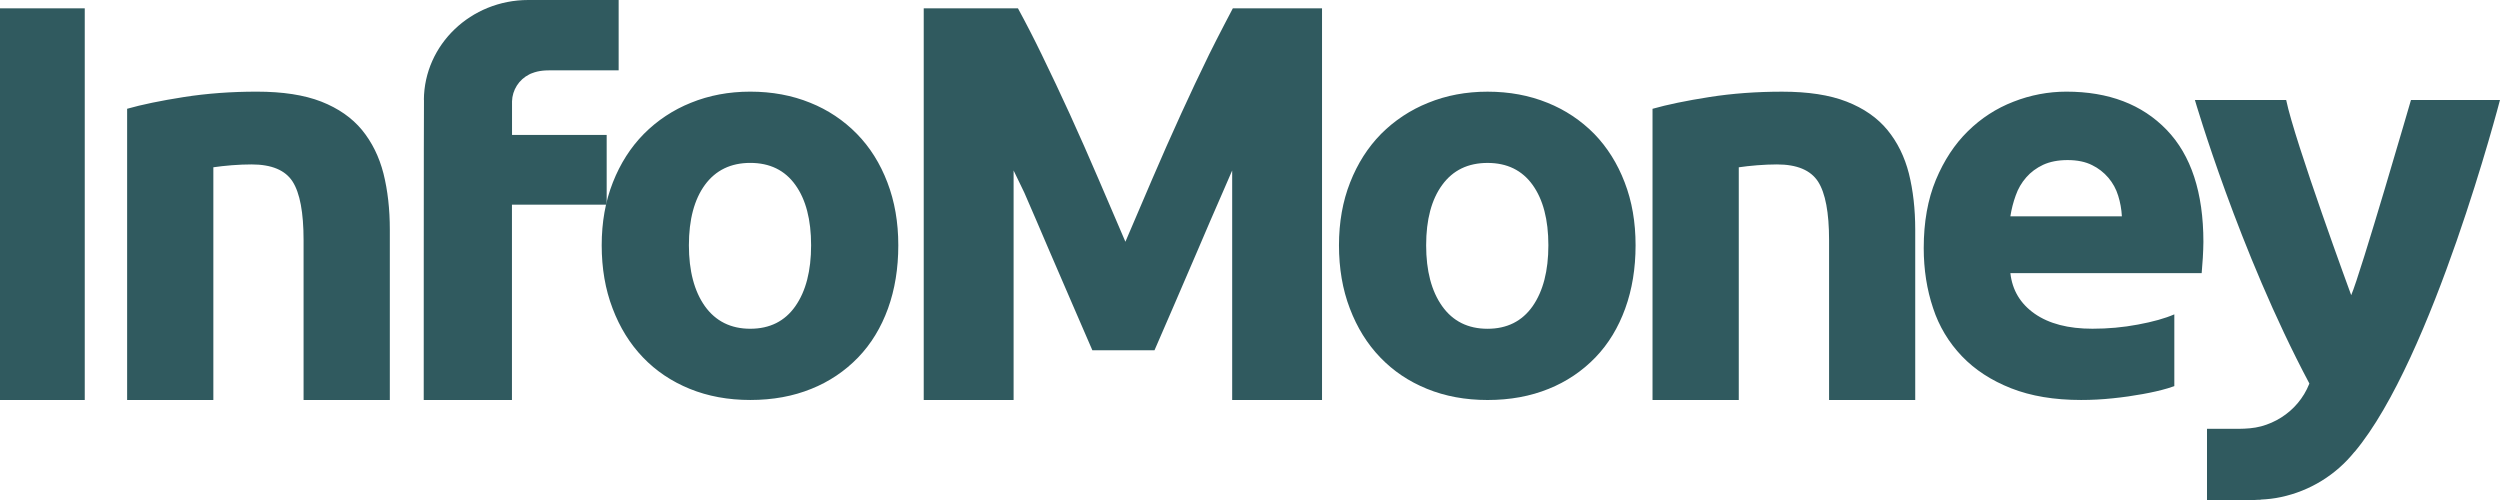
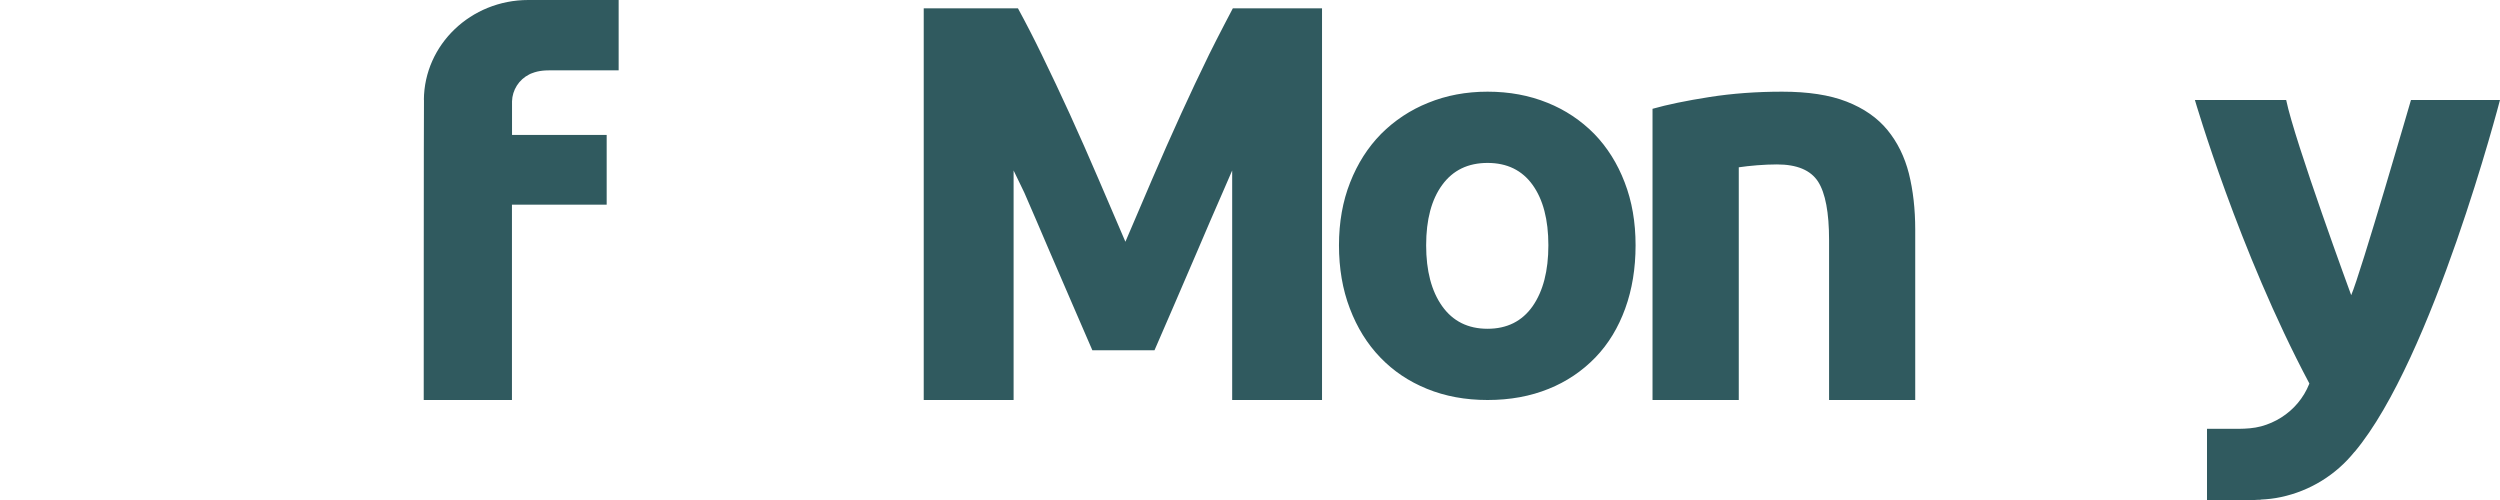
<svg xmlns="http://www.w3.org/2000/svg" fill="none" viewBox="0 0 100 20" height="20" width="100">
  <path fill="#305A5F" d="M99.999 4H96.439C96.439 4 94.416 10.967 94.048 11.807C94.048 11.807 91.786 5.652 91.447 4H87.796C87.796 4 89.551 10.034 92.374 15.338L92.367 15.362C92.145 15.916 91.752 16.385 91.246 16.702C91.003 16.856 90.731 16.976 90.446 17.053C90.15 17.132 89.853 17.149 89.549 17.153C89.385 17.157 88.28 17.151 88.28 17.151V20C88.28 20 90.199 20 90.199 19.999C90.239 19.999 90.28 19.992 90.32 19.992H90.421V19.984C90.7 19.971 90.974 19.941 91.238 19.883C92.399 19.637 93.439 18.997 94.181 18.072L94.183 18.077C97.316 14.339 99.999 4 99.999 4ZM61.305 12.249C60.883 12.849 60.281 13.151 59.502 13.151C58.72 13.151 58.116 12.849 57.688 12.249C57.259 11.647 57.046 10.834 57.046 9.811C57.046 8.787 57.259 7.982 57.688 7.397C58.117 6.809 58.72 6.517 59.503 6.517C60.281 6.517 60.883 6.809 61.305 7.397C61.724 7.982 61.935 8.787 61.935 9.811C61.935 10.835 61.724 11.647 61.305 12.249ZM63.772 5.357C63.241 4.817 62.604 4.393 61.901 4.112C61.173 3.816 60.374 3.667 59.502 3.667C58.645 3.667 57.852 3.816 57.129 4.112C56.422 4.394 55.78 4.818 55.243 5.357C54.716 5.893 54.303 6.539 54.006 7.296C53.707 8.053 53.559 8.89 53.559 9.811C53.559 10.732 53.701 11.575 53.993 12.337C54.283 13.102 54.689 13.757 55.21 14.297C55.73 14.84 56.353 15.258 57.081 15.554C57.806 15.85 58.614 16 59.503 16C60.405 16 61.218 15.85 61.946 15.554C62.651 15.272 63.289 14.844 63.817 14.297C64.337 13.757 64.734 13.101 65.01 12.337C65.286 11.575 65.423 10.732 65.423 9.811C65.423 8.89 65.28 8.052 64.987 7.296C64.698 6.539 64.291 5.893 63.772 5.357ZM75.498 5.201C75.098 4.714 74.555 4.334 73.866 4.065C73.181 3.797 72.32 3.667 71.286 3.667C70.266 3.667 69.296 3.737 68.369 3.883C67.444 4.028 66.689 4.185 66.101 4.352V16H69.551V6.692C69.767 6.66 70.012 6.632 70.292 6.61C70.569 6.589 70.831 6.577 71.078 6.577C71.881 6.577 72.426 6.807 72.723 7.265C73.016 7.722 73.163 8.504 73.163 9.602V16H76.609V9.189C76.609 8.365 76.524 7.617 76.356 6.942C76.184 6.27 75.9 5.692 75.498 5.201ZM48.366 2.176C47.982 2.962 47.608 3.754 47.245 4.55C46.857 5.4 46.471 6.272 46.09 7.16C45.709 8.049 45.349 8.887 45.016 9.67C44.681 8.887 44.323 8.049 43.939 7.16C43.565 6.286 43.18 5.416 42.786 4.55C42.422 3.754 42.048 2.963 41.665 2.176C41.364 1.554 41.048 0.94 40.718 0.333H36.949V16H40.544V6.819L40.971 7.702C41.304 8.472 41.639 9.24 41.964 10.009C42.294 10.778 42.612 11.512 42.916 12.213L43.694 14.01H46.18C46.393 13.512 46.653 12.914 46.959 12.213C47.264 11.512 47.58 10.777 47.908 10.009C48.235 9.24 48.566 8.472 48.904 7.702C49.036 7.397 49.164 7.102 49.287 6.819V16H52.881V0.334H49.313C49.313 0.334 48.714 1.469 48.366 2.176Z" clip-rule="evenodd" fill-rule="evenodd" />
-   <path fill="#305A5F" d="M80.629 7.817C80.721 7.551 80.864 7.306 81.05 7.094C81.23 6.887 81.456 6.719 81.725 6.592C81.999 6.467 82.324 6.403 82.702 6.403C83.094 6.403 83.421 6.472 83.686 6.606C83.934 6.727 84.154 6.898 84.334 7.109C84.513 7.319 84.647 7.564 84.727 7.828C84.811 8.096 84.861 8.371 84.875 8.652H80.415C80.459 8.368 80.53 8.088 80.629 7.817ZM83.697 13.149C82.73 13.149 81.961 12.949 81.386 12.548C80.814 12.147 80.491 11.607 80.415 10.925H88.067C88.081 10.744 88.096 10.542 88.113 10.311C88.124 10.082 88.136 9.869 88.136 9.677C88.136 7.703 87.644 6.207 86.664 5.192C85.682 4.175 84.346 3.666 82.655 3.666C81.93 3.666 81.212 3.803 80.537 4.069C79.851 4.334 79.244 4.729 78.717 5.247C78.187 5.766 77.761 6.414 77.435 7.194C77.111 7.974 76.949 8.884 76.949 9.921C76.949 10.783 77.074 11.584 77.324 12.326C77.558 13.046 77.953 13.704 78.478 14.25C78.999 14.794 79.655 15.22 80.447 15.532C81.24 15.844 82.171 15.999 83.244 15.999C83.668 15.999 84.089 15.977 84.511 15.932C84.934 15.889 85.33 15.832 85.701 15.764C86.071 15.698 86.406 15.622 86.709 15.532C86.806 15.503 86.886 15.473 86.973 15.445V12.574C86.598 12.737 86.113 12.872 85.519 12.982C84.925 13.095 84.317 13.149 83.697 13.149ZM14.481 5.2C14.079 4.713 13.537 4.334 12.851 4.064C12.165 3.797 11.305 3.666 10.27 3.666C9.251 3.666 8.279 3.737 7.353 3.882C6.428 4.027 5.672 4.184 5.085 4.351V15.999H8.534V6.691C8.749 6.659 8.996 6.632 9.275 6.609C9.552 6.588 9.813 6.577 10.061 6.577C10.864 6.577 11.411 6.806 11.705 7.264C11.997 7.722 12.143 8.503 12.143 9.602V15.999H15.593V9.189C15.593 8.364 15.508 7.616 15.339 6.941C15.167 6.269 14.881 5.691 14.481 5.2ZM31.814 12.248C31.394 12.848 30.792 13.15 30.011 13.15C29.232 13.15 28.627 12.848 28.196 12.248C27.77 11.647 27.556 10.834 27.556 9.81C27.556 8.786 27.77 7.981 28.196 7.396C28.627 6.809 29.232 6.516 30.011 6.516C30.792 6.516 31.394 6.809 31.814 7.396C32.235 7.981 32.444 8.786 32.444 9.81C32.444 10.834 32.235 11.647 31.814 12.248ZM34.278 5.357C33.749 4.816 33.113 4.391 32.41 4.111C31.684 3.815 30.884 3.666 30.01 3.666C29.154 3.666 28.363 3.815 27.637 4.111C26.931 4.393 26.29 4.817 25.754 5.357C25.226 5.892 24.813 6.539 24.515 7.295C24.216 8.052 24.068 8.889 24.068 9.81C24.068 10.732 24.211 11.574 24.504 12.337C24.793 13.101 25.2 13.757 25.72 14.297C26.239 14.839 26.863 15.257 27.591 15.554C28.317 15.849 29.124 15.999 30.011 15.999C30.914 15.999 31.729 15.849 32.456 15.553C33.162 15.271 33.799 14.843 34.326 14.297C34.846 13.757 35.245 13.1 35.521 12.337C35.796 11.574 35.932 10.731 35.932 9.81C35.932 8.889 35.786 8.052 35.495 7.295C35.207 6.539 34.801 5.892 34.278 5.357ZM0 15.999H3.39V0.333H0V15.999Z" clip-rule="evenodd" fill-rule="evenodd" />
  <path fill="#305A5F" d="M20.481 4.053C20.487 3.829 20.555 3.611 20.675 3.422C20.796 3.233 20.965 3.08 21.166 2.979C21.187 2.968 21.208 2.957 21.23 2.947C21.233 2.946 21.236 2.946 21.241 2.943C21.288 2.924 21.335 2.907 21.38 2.893C21.674 2.8 21.961 2.813 22.266 2.813H24.746V0H21.13C18.836 0 16.973 1.783 16.955 3.991L16.959 3.99C16.949 4.233 16.949 16 16.949 16H20.478V8.186H24.267V5.398H20.481V4.053Z" clip-rule="evenodd" fill-rule="evenodd" />
</svg>